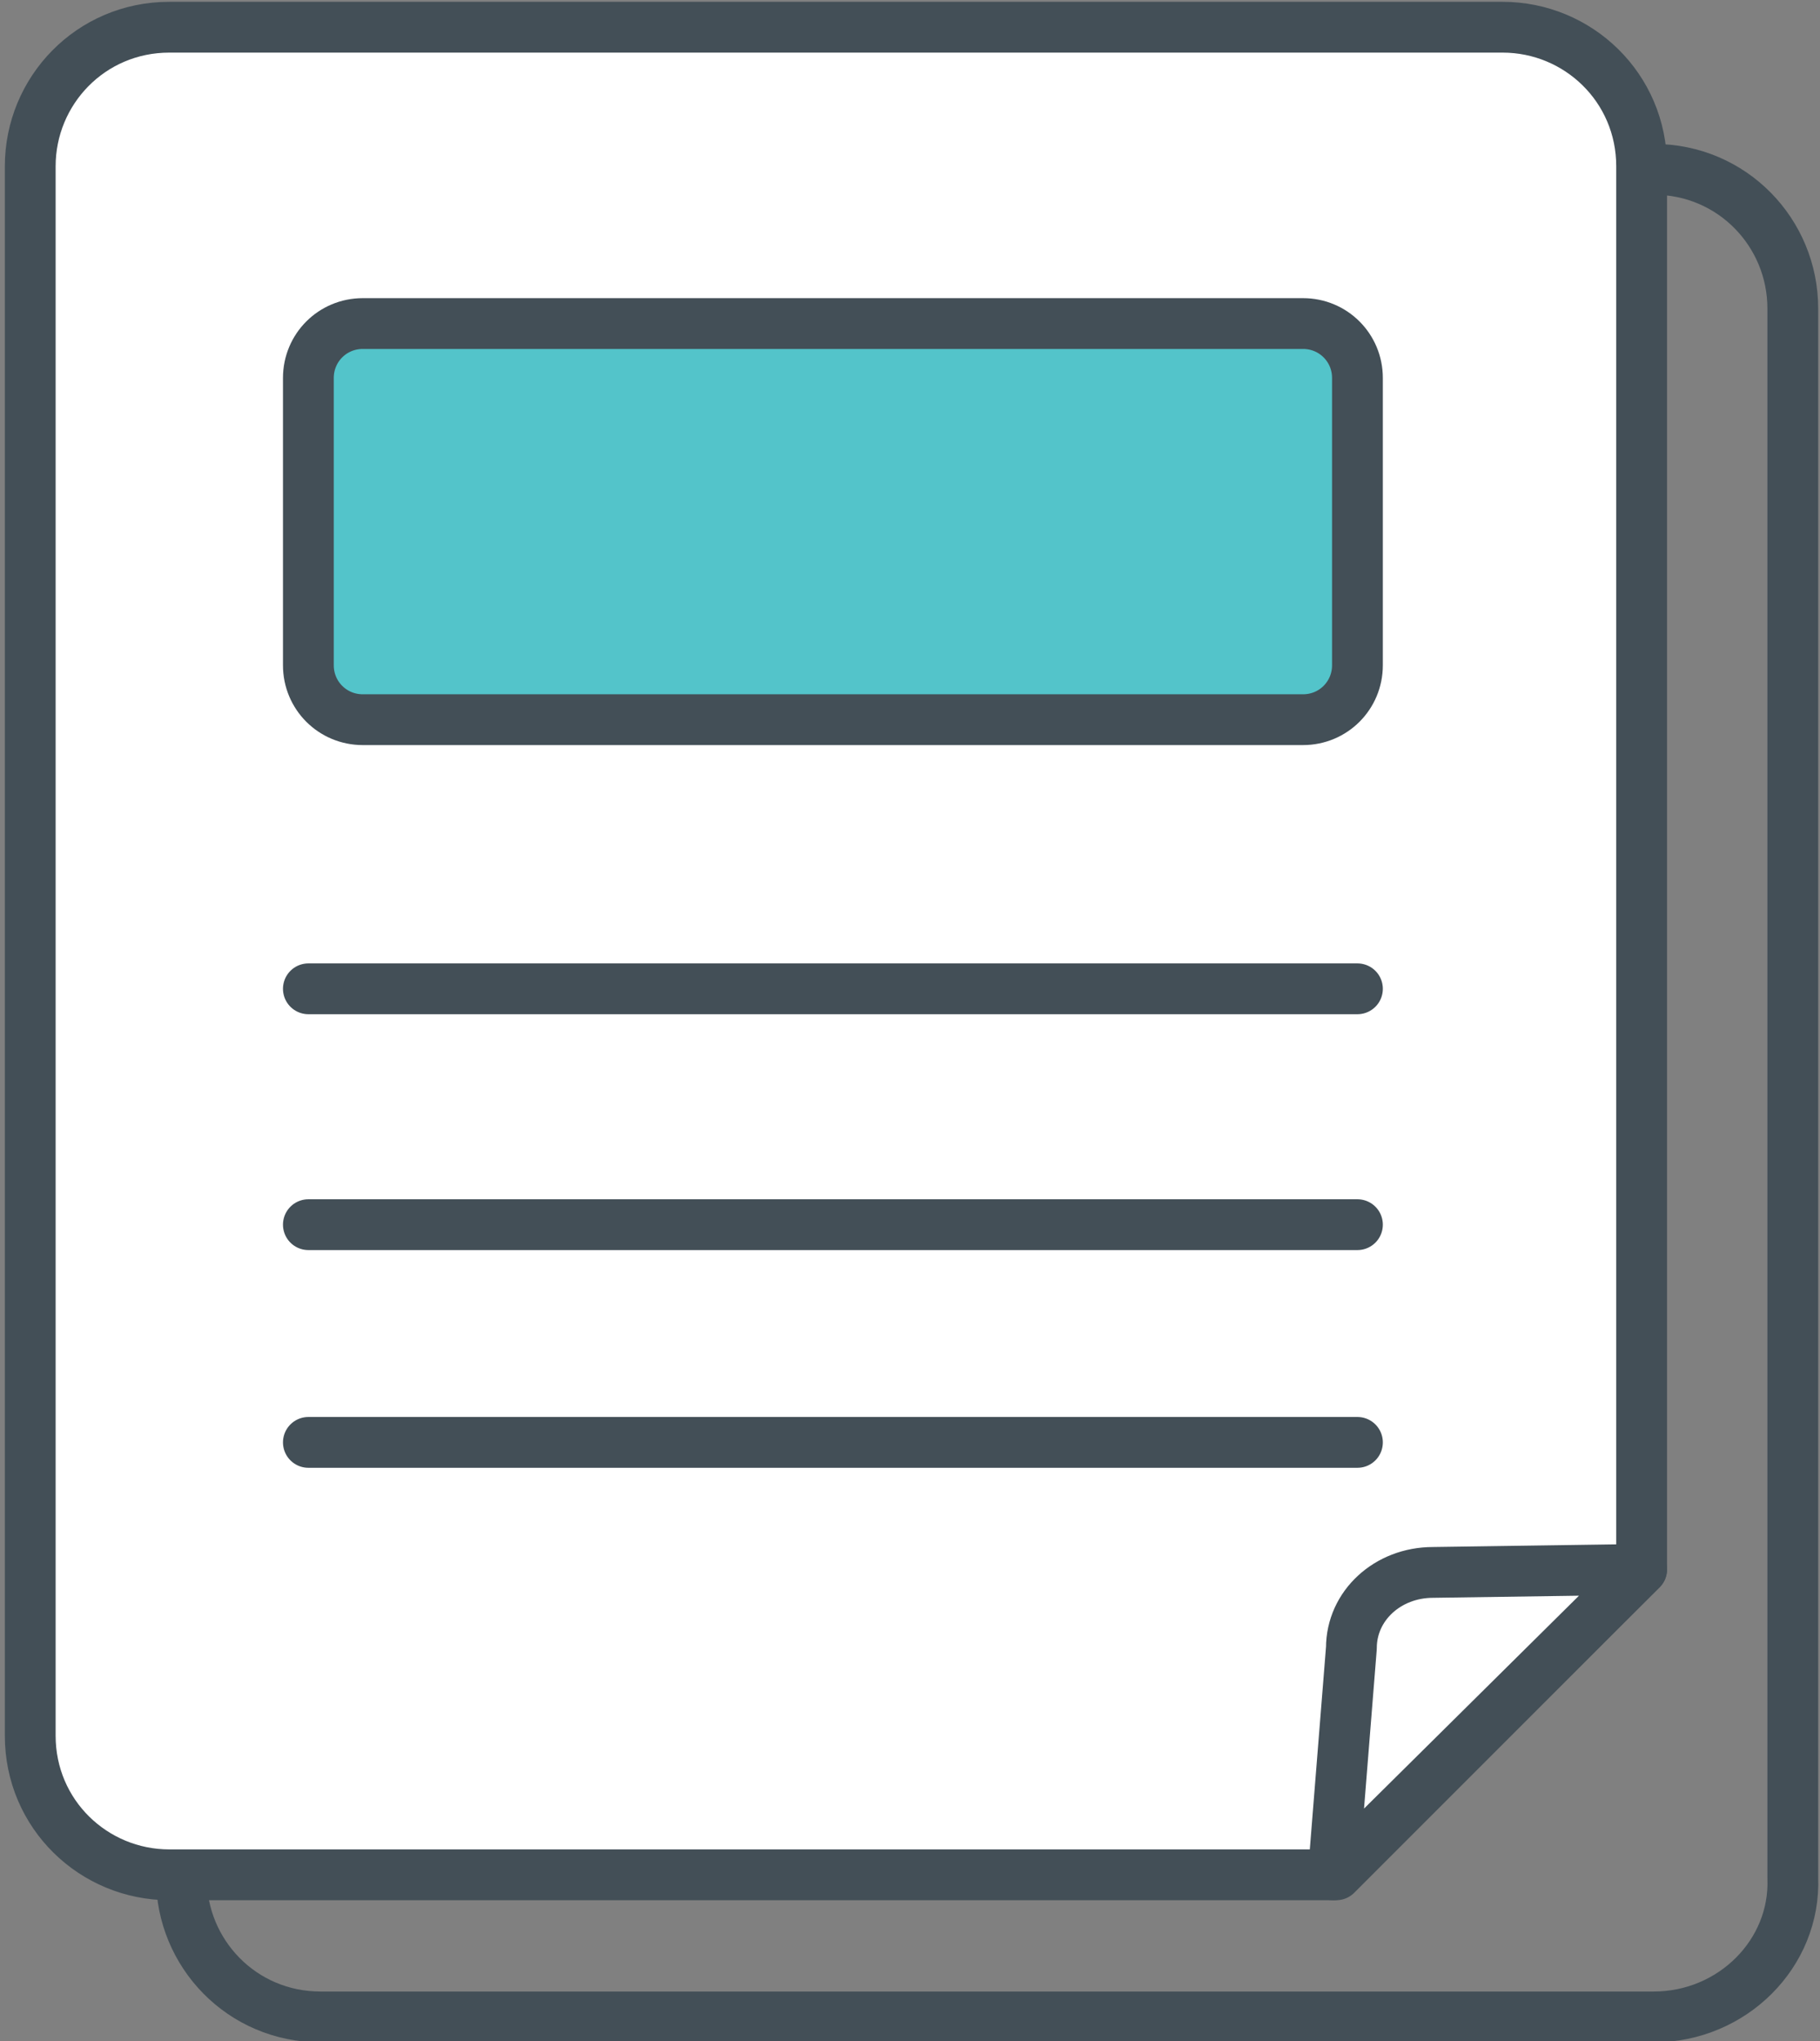
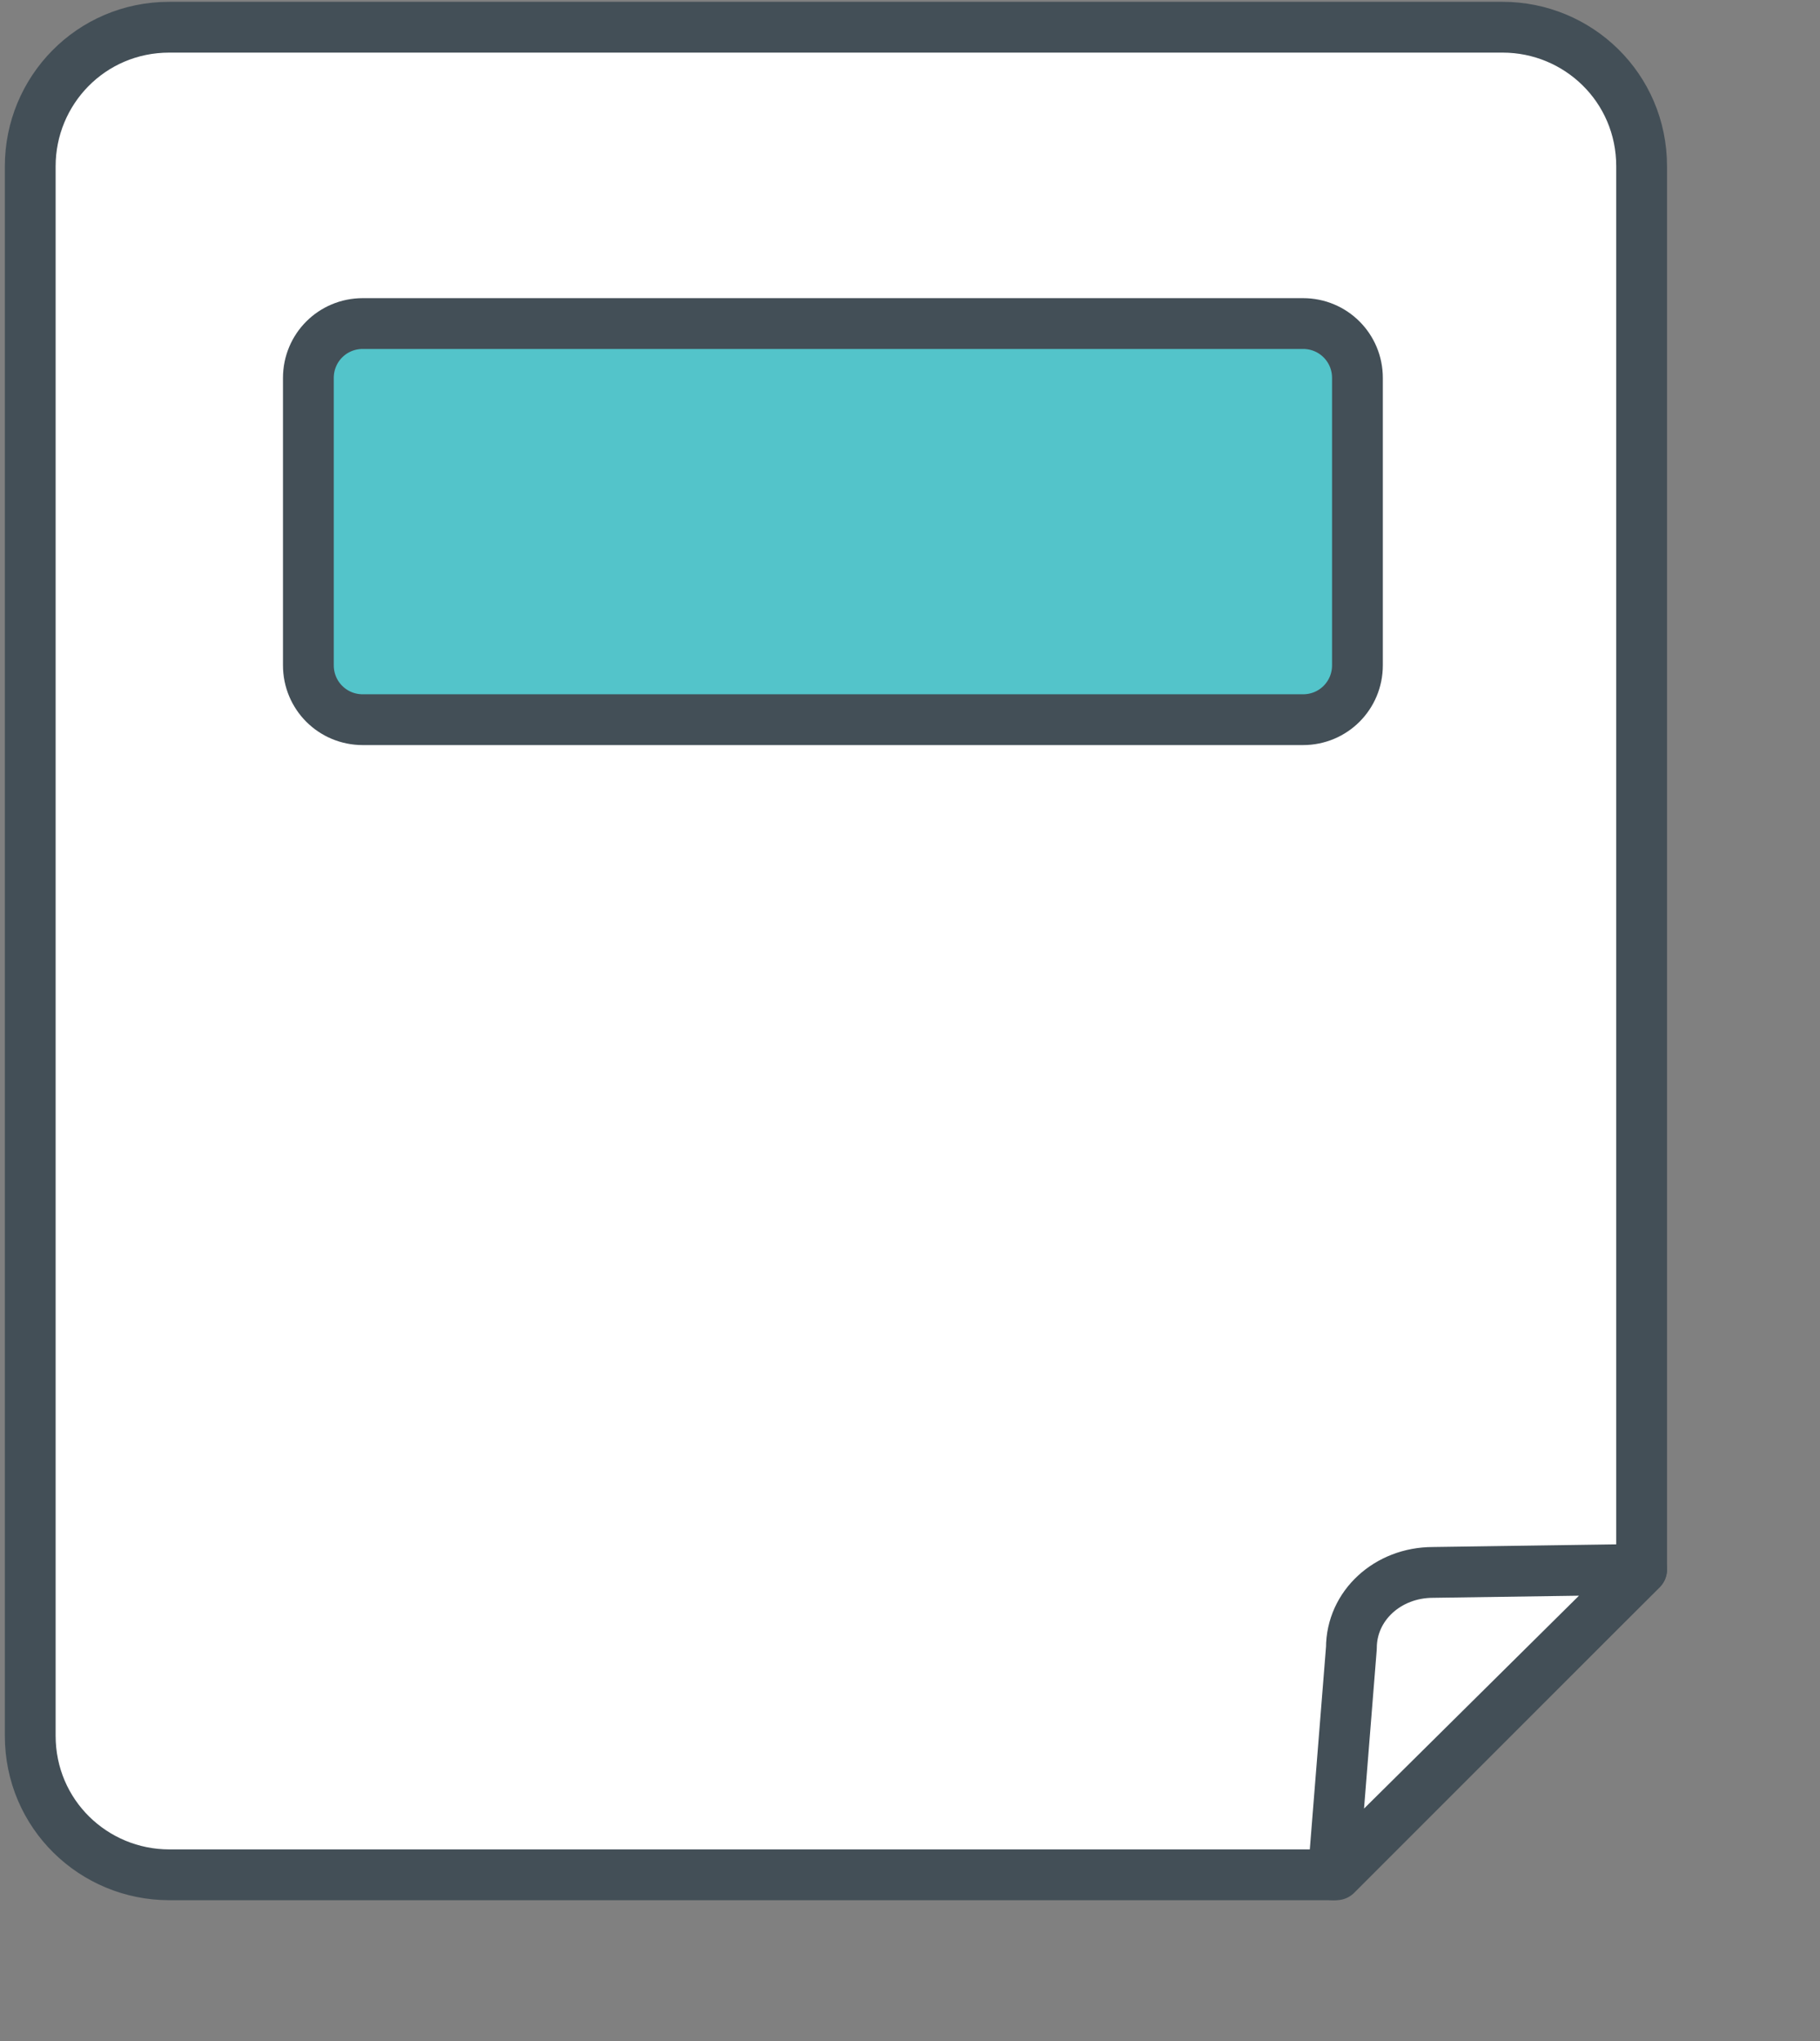
<svg xmlns="http://www.w3.org/2000/svg" version="1.1" id="Layer_1" x="0px" y="0px" viewBox="0 0 60.2 67.5" style="enable-background:new 0 0 60.2 67.5;" xml:space="preserve">
  <rect x="0" y="0" width="60.2" height="67.5" fill="#808080" stroke="none" />
  <style type="text/css">
	.st0{fill:none;stroke:#434F57;stroke-width:1.68;stroke-linecap:round;stroke-linejoin:round;}
	.st1{fill-rule:evenodd;clip-rule:evenodd;fill:#FFFFFF;}
	.st2{fill-rule:evenodd;clip-rule:evenodd;fill:#53C4CA;}
</style>
  <g id="Group-21" transform="translate(92, 204)">
-     <path id="Stroke-1" class="st0" d="M-37.3-137.3h-44.1c-2.6,0-4.6-2.1-4.6-4.6v-51.9c0-2.6,2.1-4.6,4.6-4.6h44.1   c2.6,0,4.6,2.1,4.6,4.6v51.9C-32.6-139.4-34.7-137.3-37.3-137.3z" />
    <path id="Fill-3" class="st1" d="M-37.7-152.1v-46.4c0-2.6-2.1-4.6-4.6-4.6h-44.1c-2.6,0-4.6,2.1-4.6,4.6v51.9   c0,2.6,2.1,4.6,4.6,4.6h38.6L-37.7-152.1z" />
    <path id="Stroke-5" class="st0" d="M-37.7-152.1v-46.4c0-2.6-2.1-4.6-4.6-4.6h-44.1c-2.6,0-4.6,2.1-4.6,4.6v51.9   c0,2.6,2.1,4.6,4.6,4.6h38.6L-37.7-152.1z" />
-     <line id="Stroke-7" class="st0" x1="-47.1" y1="-171.3" x2="-81.8" y2="-171.3" />
-     <line id="Stroke-9" class="st0" x1="-47.1" y1="-163.5" x2="-81.8" y2="-163.5" />
-     <line id="Stroke-11" class="st0" x1="-47.1" y1="-156.3" x2="-81.8" y2="-156.3" />
    <path id="Fill-13" class="st2" d="M-80-180.2h31.1c1,0,1.8-0.8,1.8-1.8v-9.5c0-1-0.8-1.8-1.8-1.8H-80c-1,0-1.8,0.8-1.8,1.8v9.5   C-81.8-181-81-180.2-80-180.2" />
    <path id="Stroke-15" class="st0" d="M-80-180.2h31.1c1,0,1.8-0.8,1.8-1.8v-9.5c0-1-0.8-1.8-1.8-1.8H-80c-1,0-1.8,0.8-1.8,1.8v9.5   C-81.8-181-81-180.2-80-180.2z" />
    <path id="Fill-17" class="st1" d="M-44.6-152l6.9-0.1L-47.9-142l0.6-7.5C-47.3-150.9-46.1-152-44.6-152" />
    <path id="Stroke-19" class="st0" d="M-44.6-152l6.9-0.1L-47.9-142l0.6-7.5C-47.3-150.9-46.1-152-44.6-152z" />
  </g>
</svg>